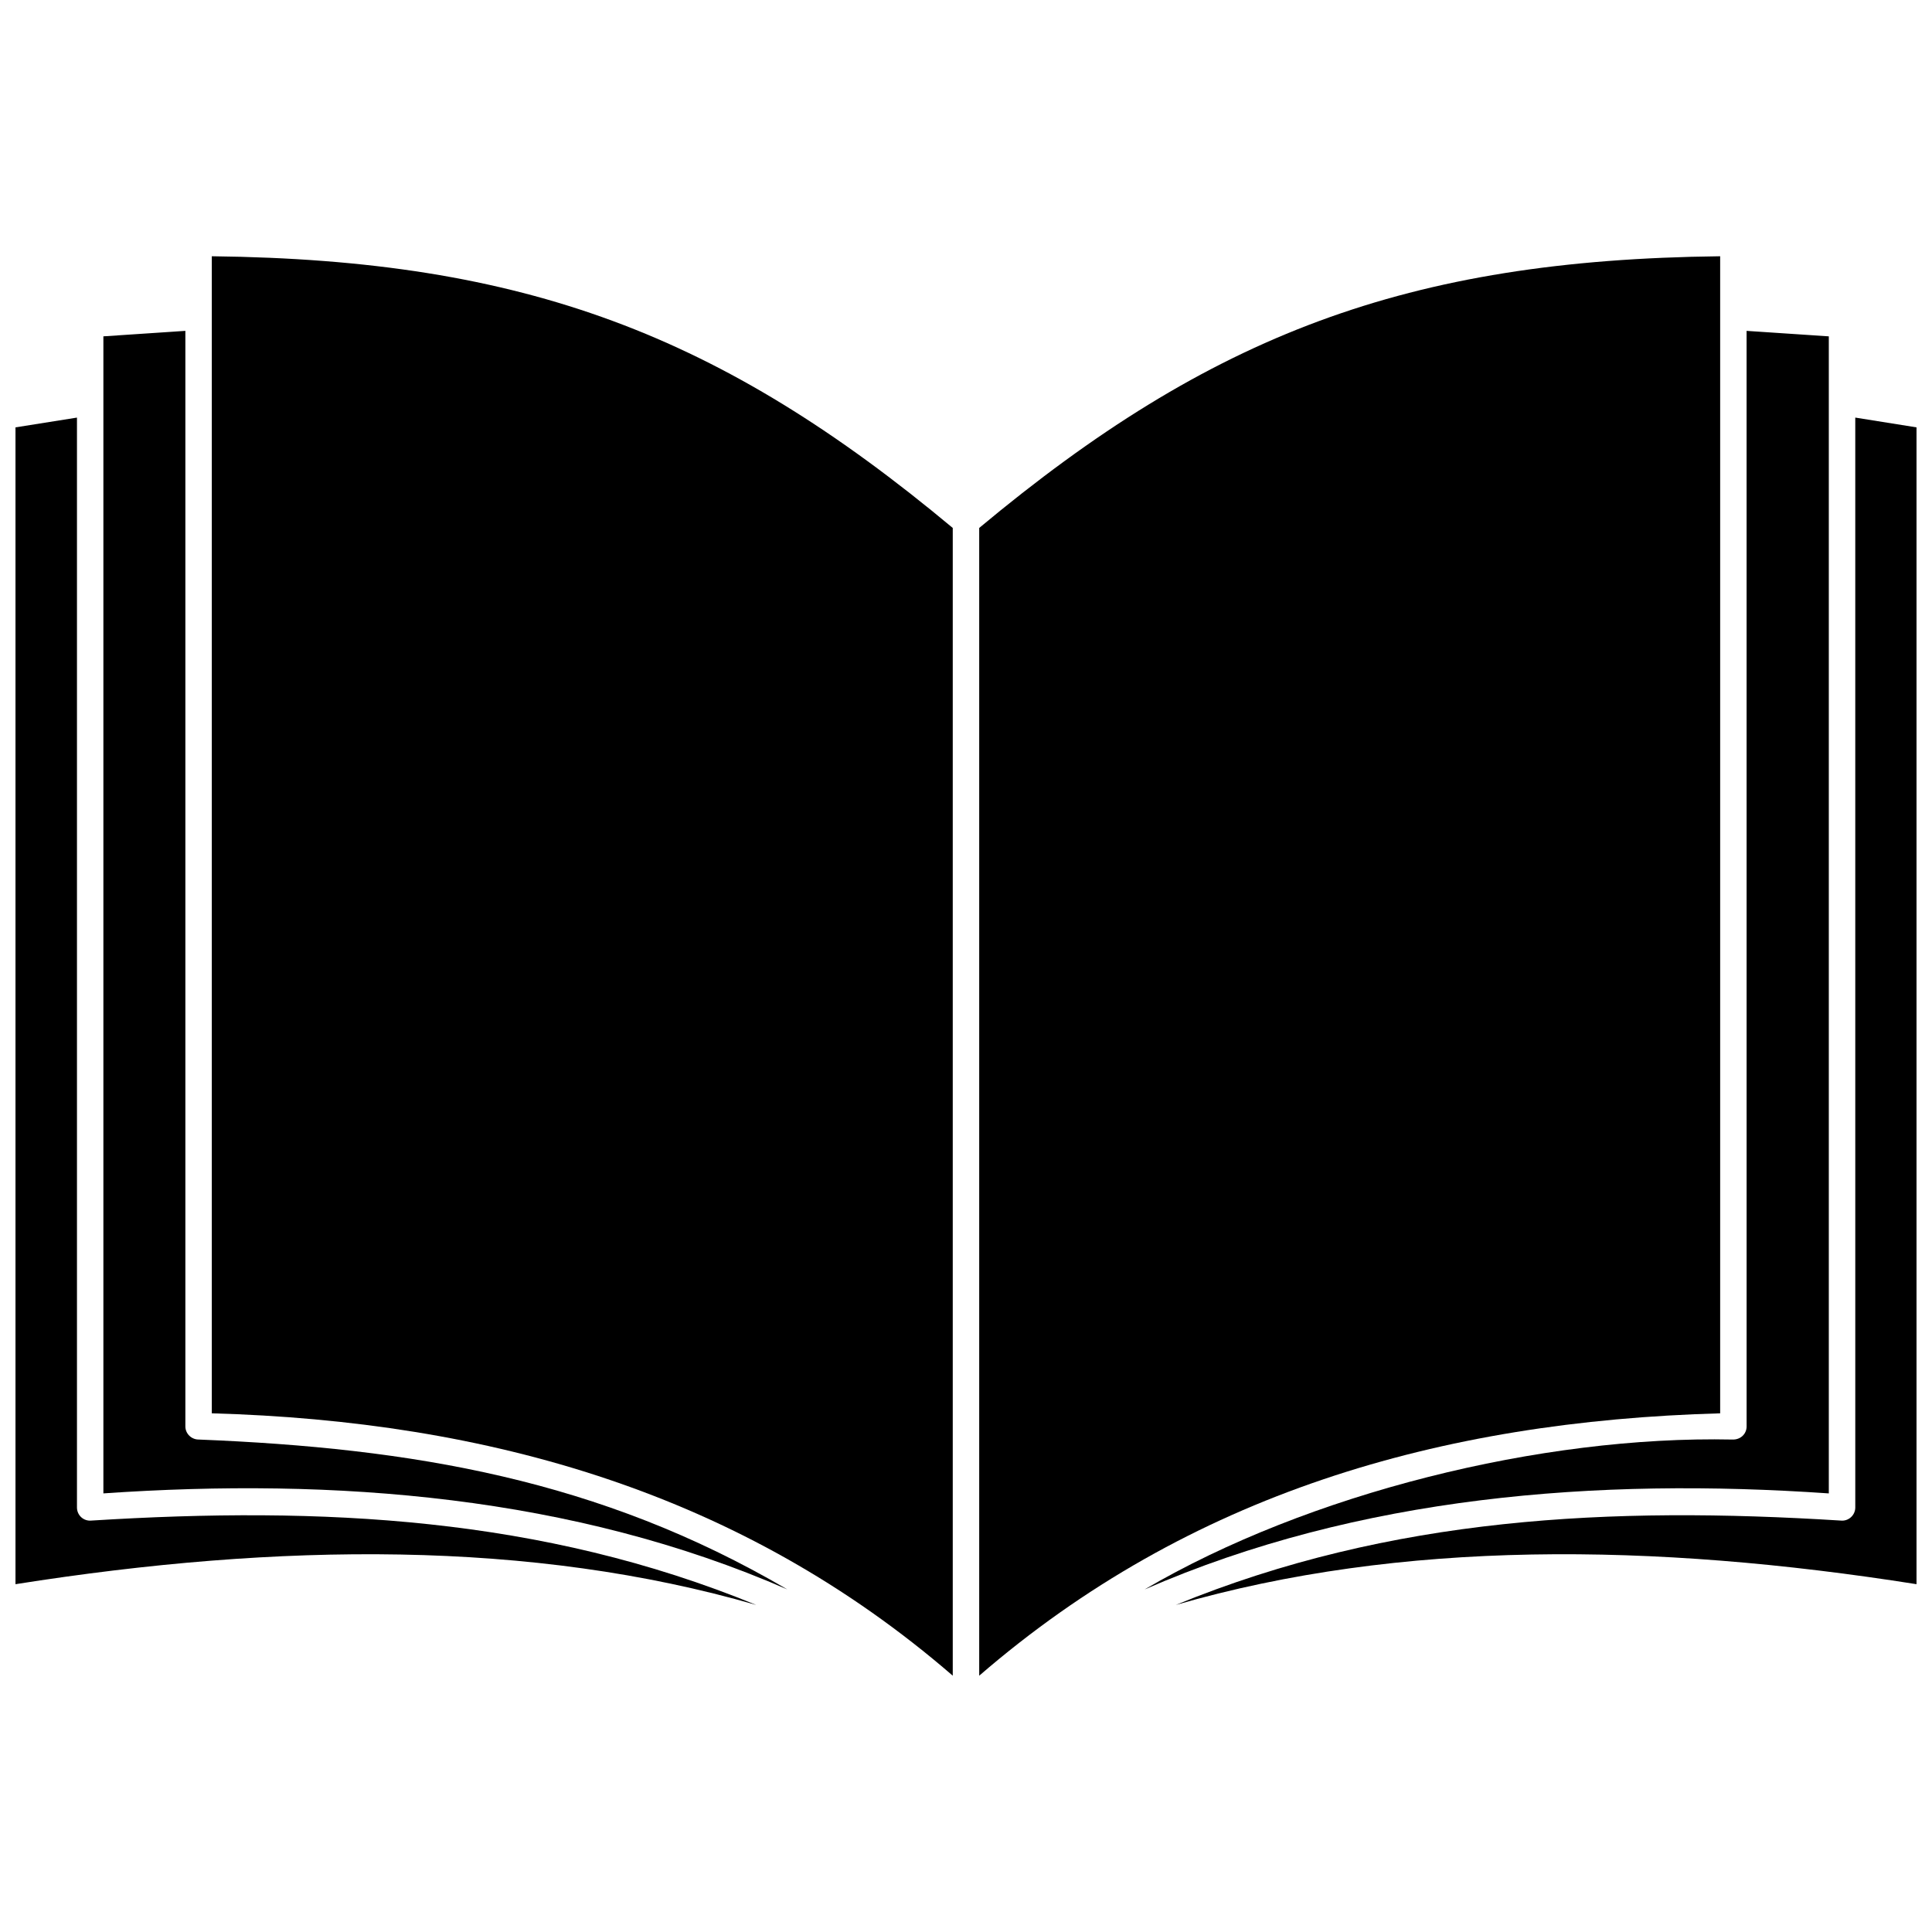
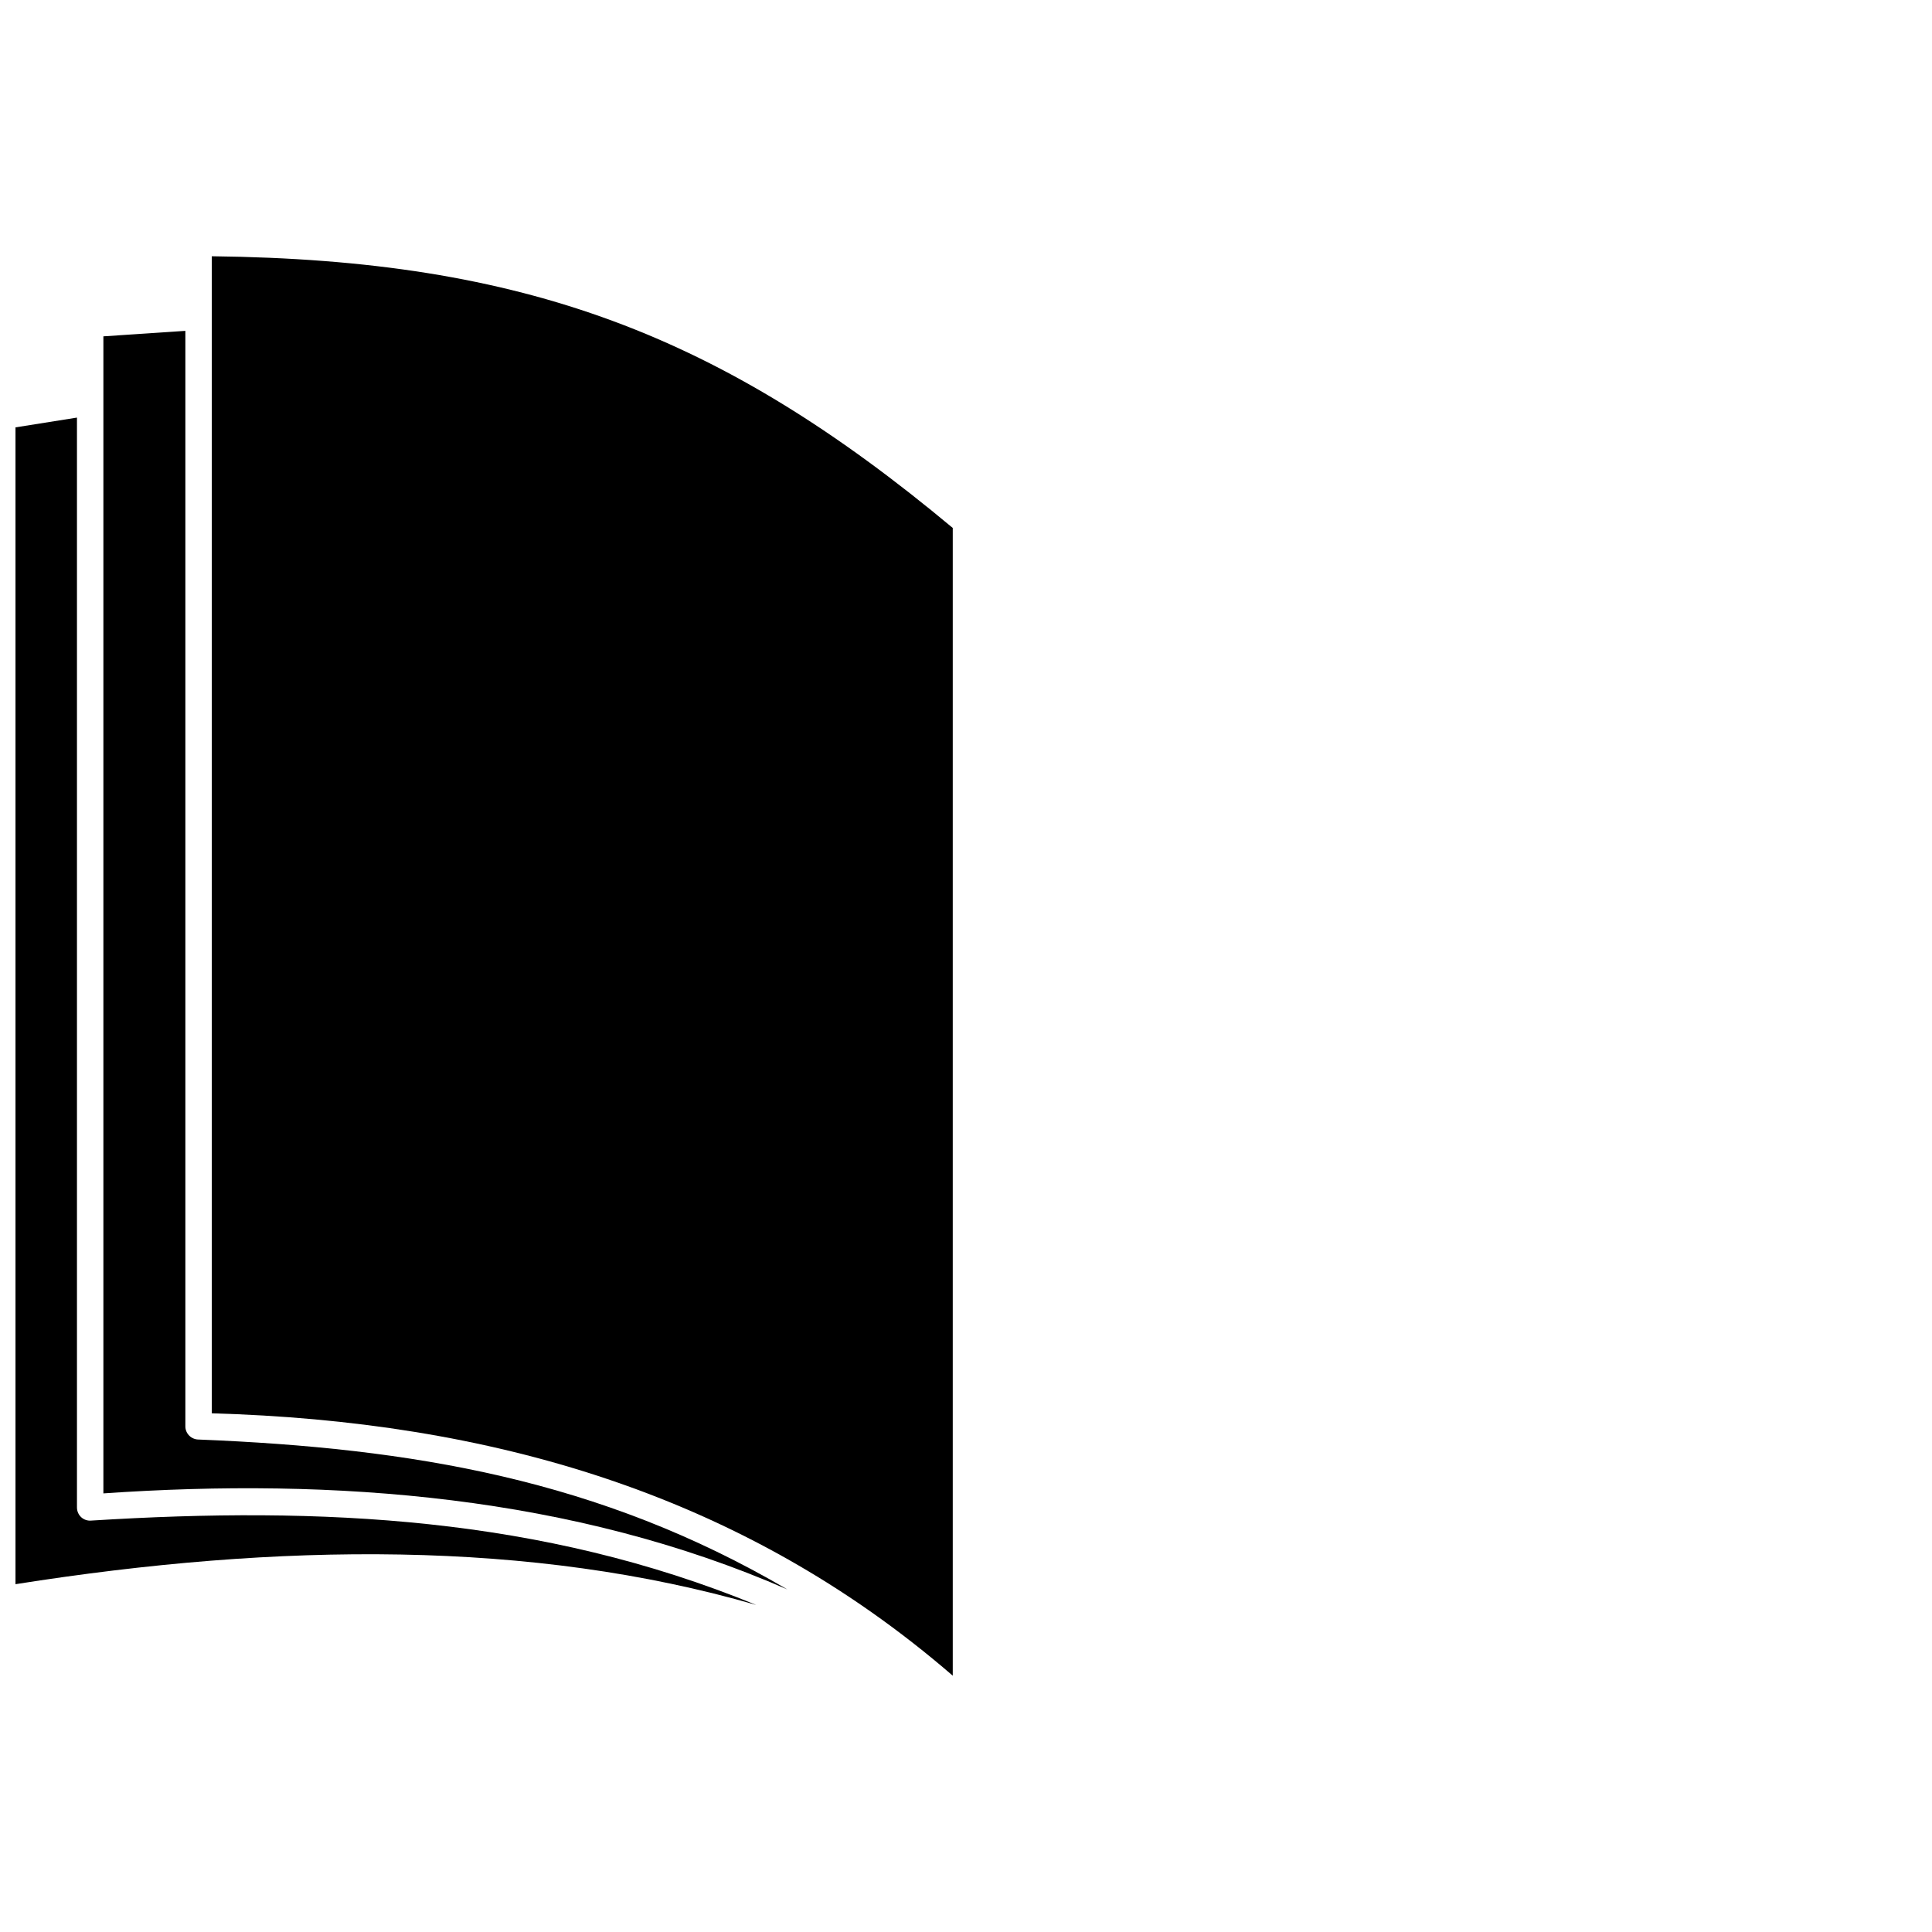
<svg xmlns="http://www.w3.org/2000/svg" width="800px" height="800px" version="1.1" viewBox="144 144 512 512">
  <defs>
    <clipPath id="b">
-       <path d="m455 254h196.9v316h-196.9z" />
-     </clipPath>
+       </clipPath>
    <clipPath id="a">
      <path d="m148.09 254h196.91v316h-196.91z" />
    </clipPath>
  </defs>
  <path d="m396.49 588.08v-304.17c-61.328-51.156-113.3-71.051-196.36-72v306.63c73.453 2.086 140.34 21.094 196.36 69.535z" />
  <path d="m352.66 565.22c-49.77-29.18-99.535-37.453-156-39.727-1.957 0-3.535-1.578-3.535-3.473v-290.34l-21.727 1.453v306.63c61.328-4.231 124.42 0.633 181.26 25.453z" />
-   <path d="m606.87 522.02c0 1.957-1.578 3.535-3.727 3.473-50.715-1.074-112.42 14.273-155.81 39.727 56.906-24.82 119.94-29.684 181.32-25.453v-306.63l-21.789-1.453z" />
-   <path d="m599.86 211.91c-82.988 0.949-135.03 20.844-196.36 72v304.17c55.578-48.062 121.89-67.453 196.36-69.535z" />
  <g clip-path="url(#b)">
-     <path d="m635.67 543.49c0 2.086-1.832 3.727-3.914 3.473-60.695-3.789-119.05-1.074-176.15 22.359 59.621-17.242 126.38-16.547 196.29-5.496v-306.57l-16.23-2.59z" />
-   </g>
+     </g>
  <g clip-path="url(#a)">
    <path d="m344.39 569.32c-56.906-23.367-115.2-26.148-176.08-22.359-2.148 0.254-3.914-1.391-3.914-3.473v-288.82l-16.293 2.59v306.57c69.98-11.051 136.74-11.746 196.29 5.496z" />
  </g>
</svg>